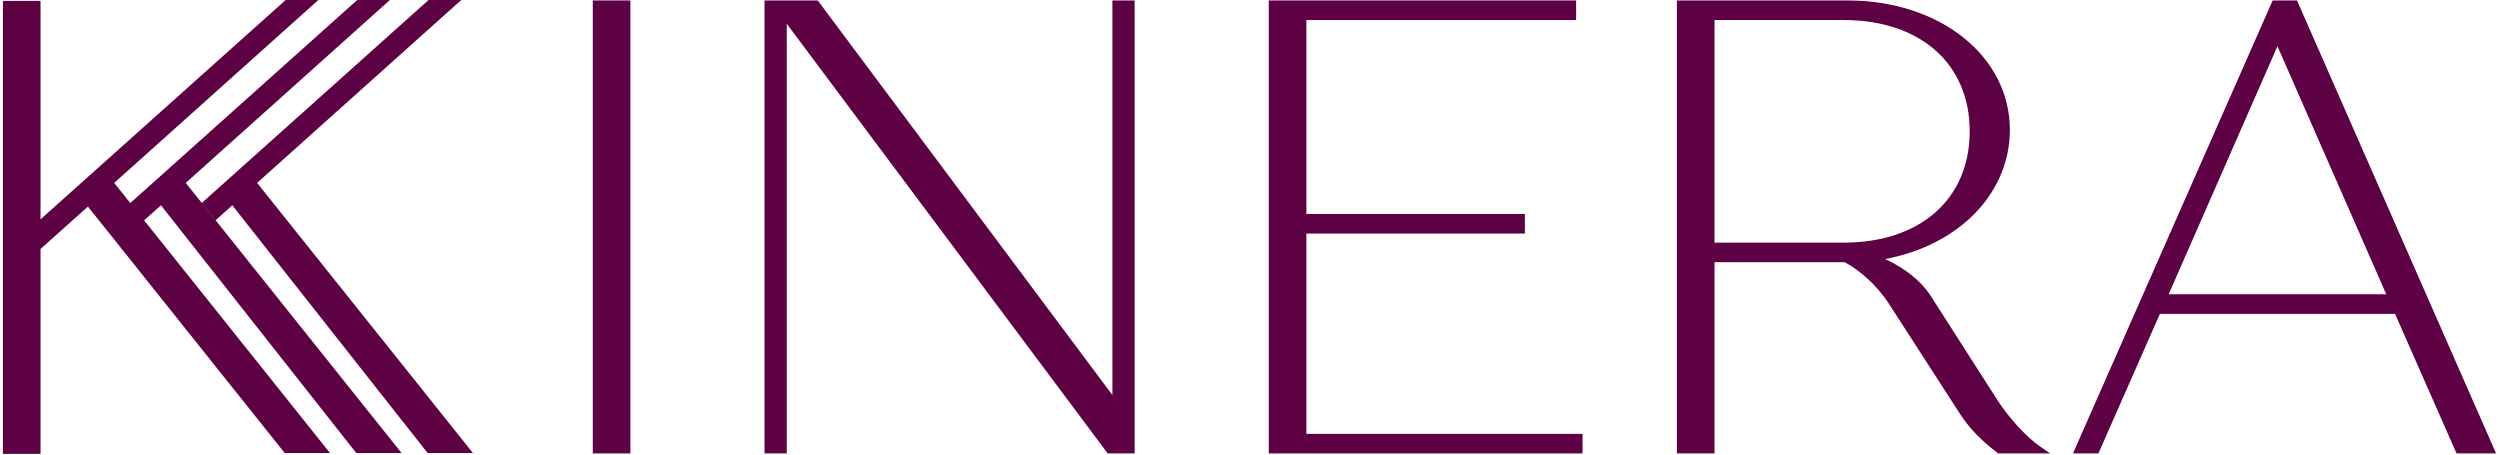
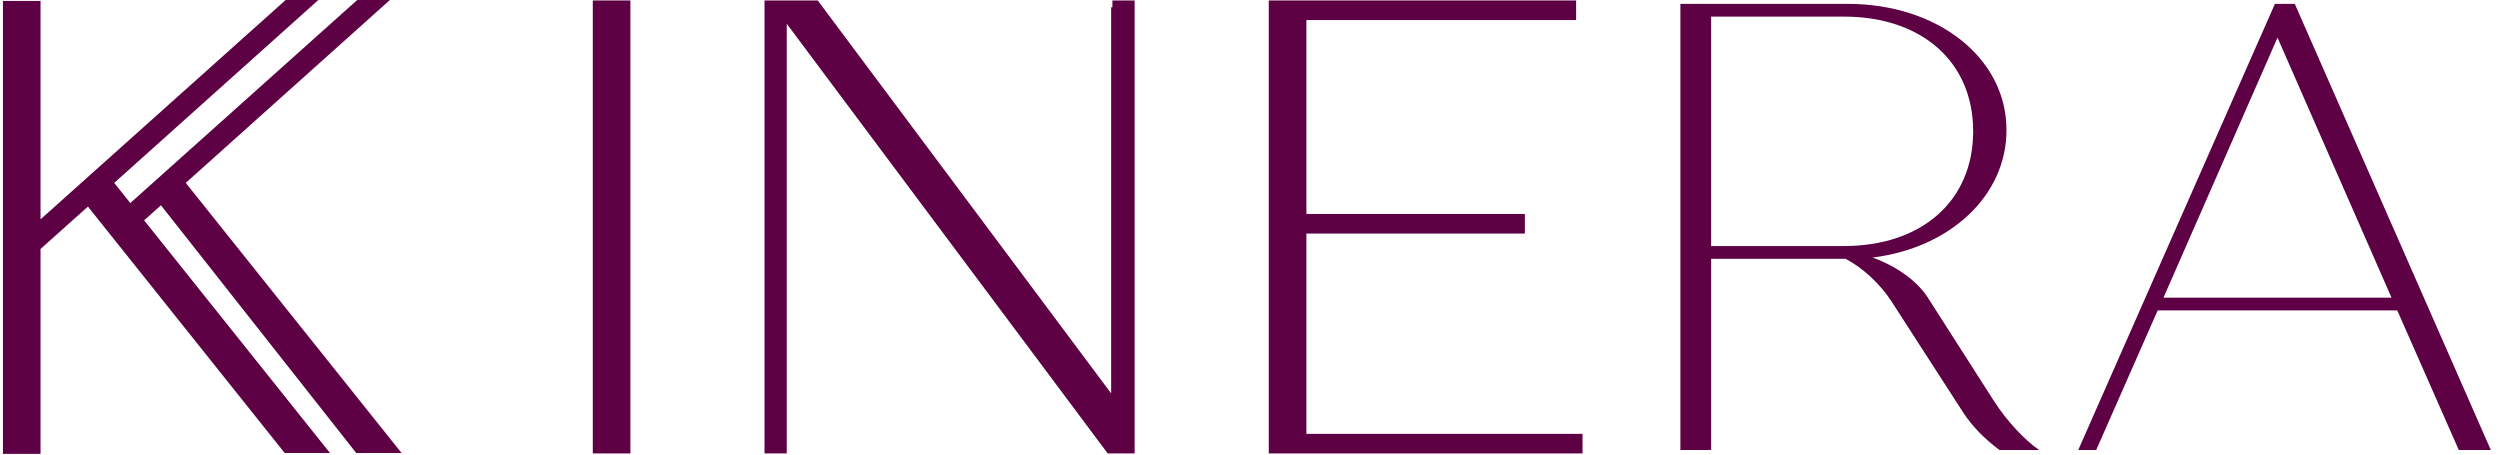
<svg xmlns="http://www.w3.org/2000/svg" width="154" height="28" viewBox="0 0 154 28" fill="none">
  <g clip-path="url(#clip0_1431_1140)">
    <path d="M36.727 0.238H38.621V27.72H36.727V0.238Z" fill="#5d0044" />
    <path d="M38.833 27.931H36.516V0.028H38.833V27.931ZM36.939 27.51H38.411V0.449H36.939V27.51Z" fill="#5d0044" />
    <path d="M69.682 0.238V27.72H68.341L48.252 0.828V27.721H47.305V0.238H50.265L68.735 24.971V0.238H69.682Z" fill="#5d0044" />
-     <path d="M69.894 27.931H68.234L68.171 27.846L48.464 1.464V27.931H47.094V0.028H50.372L68.524 24.336V0.028H69.894V27.931ZM68.447 27.51H69.47V0.449H68.947V25.607L50.159 0.449H48.233L68.448 27.51H68.447ZM47.516 27.51H48.04V0.449H47.516V27.51Z" fill="#5d0044" />
+     <path d="M69.894 27.931H68.234L68.171 27.846L48.464 1.464V27.931H47.094V0.028H50.372L68.524 24.336V0.028H69.894V27.931ZM68.447 27.51V0.449H68.947V25.607L50.159 0.449H48.233L68.448 27.51H68.447ZM47.516 27.51H48.04V0.449H47.516V27.51Z" fill="#5d0044" />
    <path d="M97.271 26.935V27.72H78.367V0.238H96.877V1.023H80.261V13.39H93.719V14.175H80.261V26.934H97.271V26.935Z" fill="#5d0044" />
    <path d="M97.484 27.931H78.156V0.028H97.089V1.234H80.474V13.181H93.932V14.387H80.474V26.726H97.484V27.932V27.931ZM78.58 27.51H97.061V27.145H80.051V13.965H93.509V13.6H80.051V0.813H96.666V0.449H78.579V27.51H78.58Z" fill="#5d0044" />
    <path d="M125.611 27.72H123.165C122.178 26.974 121.507 26.267 120.954 25.443L116.495 18.533C115.824 17.512 114.798 16.531 113.693 15.941H105.406V27.72H103.512V0.238H113.813C119.377 0.238 123.6 3.575 123.6 8.012C123.6 12.056 120.127 15.275 115.352 15.864C116.852 16.414 118.036 17.277 118.706 18.259L122.85 24.737C123.639 25.953 124.744 27.132 125.613 27.721L125.611 27.72ZM105.405 15.157H113.575C118.389 15.157 121.547 12.369 121.547 8.089C121.547 3.81 118.39 1.023 113.575 1.023H105.405V15.157Z" fill="#5d0044" />
-     <path d="M126.295 27.931H123.092L123.036 27.888C122.057 27.148 121.36 26.43 120.777 25.56L116.315 18.647C115.649 17.634 114.651 16.704 113.637 16.153H105.614V27.931H103.297V0.028H113.809C119.51 0.028 123.808 3.461 123.808 8.012C123.808 10.016 122.956 11.924 121.409 13.386C120.047 14.674 118.192 15.571 116.125 15.957C117.319 16.508 118.282 17.268 118.878 18.141L123.026 24.624C123.78 25.788 124.867 26.963 125.729 27.547L126.295 27.931ZM123.235 27.51H124.987C124.192 26.844 123.313 25.842 122.67 24.851L118.525 18.372C117.868 17.411 116.712 16.588 115.275 16.062L114.458 15.762L115.322 15.655C117.599 15.374 119.657 14.46 121.117 13.081C122.579 11.7 123.385 9.899 123.385 8.011C123.385 3.699 119.268 0.448 113.808 0.448H103.72V27.509H105.191V15.731H113.743L113.79 15.756C114.879 16.336 115.955 17.331 116.669 18.417L121.13 25.328C121.672 26.138 122.324 26.814 123.234 27.509L123.235 27.51ZM113.572 15.368H105.191V0.813H113.572C115.988 0.813 118.04 1.498 119.504 2.795C120.977 4.099 121.755 5.93 121.755 8.09C121.755 10.25 120.976 12.081 119.504 13.385C118.039 14.681 115.988 15.366 113.572 15.366V15.368ZM105.614 14.947H113.573C118.287 14.947 121.334 12.255 121.334 8.091C121.334 3.926 118.288 1.234 113.573 1.234H105.614V14.947Z" fill="#5d0044" />
    <path d="M147.673 19.122H132.913L129.125 27.721H128.02L140.135 0.238H141.358L153.434 27.72H151.461L147.672 19.122L147.673 19.122ZM147.318 18.337L140.294 2.319L133.269 18.337H147.318Z" fill="#5d0044" />
-     <path d="M153.758 27.931H151.323L147.534 19.333H133.05L129.262 27.931H127.695L139.996 0.028H141.496L153.758 27.931ZM151.599 27.51H153.111L141.219 0.449H140.272L128.341 27.51H128.985L132.773 18.912H147.81L151.599 27.51ZM147.64 18.548H132.945L140.292 1.794L147.64 18.548ZM133.59 18.127H146.993L140.291 2.846L133.59 18.127Z" fill="#5d0044" />
    <path d="M21.943 27.903H24.734L11.443 11.266L24.017 0H22.005L8.026 12.508L7.035 11.266L19.609 0H17.596L2.497 13.511V0.057H0.18V27.959H2.497V15.735V15.652V15.335L5.417 12.726L17.536 27.903H20.325L8.878 13.573L9.915 12.646L21.943 27.903Z" fill="#5d0044" />
-     <path d="M13.273 13.573L14.31 12.646L26.339 27.903H29.13L15.838 11.266L28.413 0H26.4L12.422 12.508L11.43 11.266" fill="#5d0044" />
  </g>
  <defs>
    <clipPath id="clip0_1431_1140">
      <rect width="153.641" height="28" fill="#5d0044" transform="translate(0.18)" />
    </clipPath>
  </defs>
</svg>